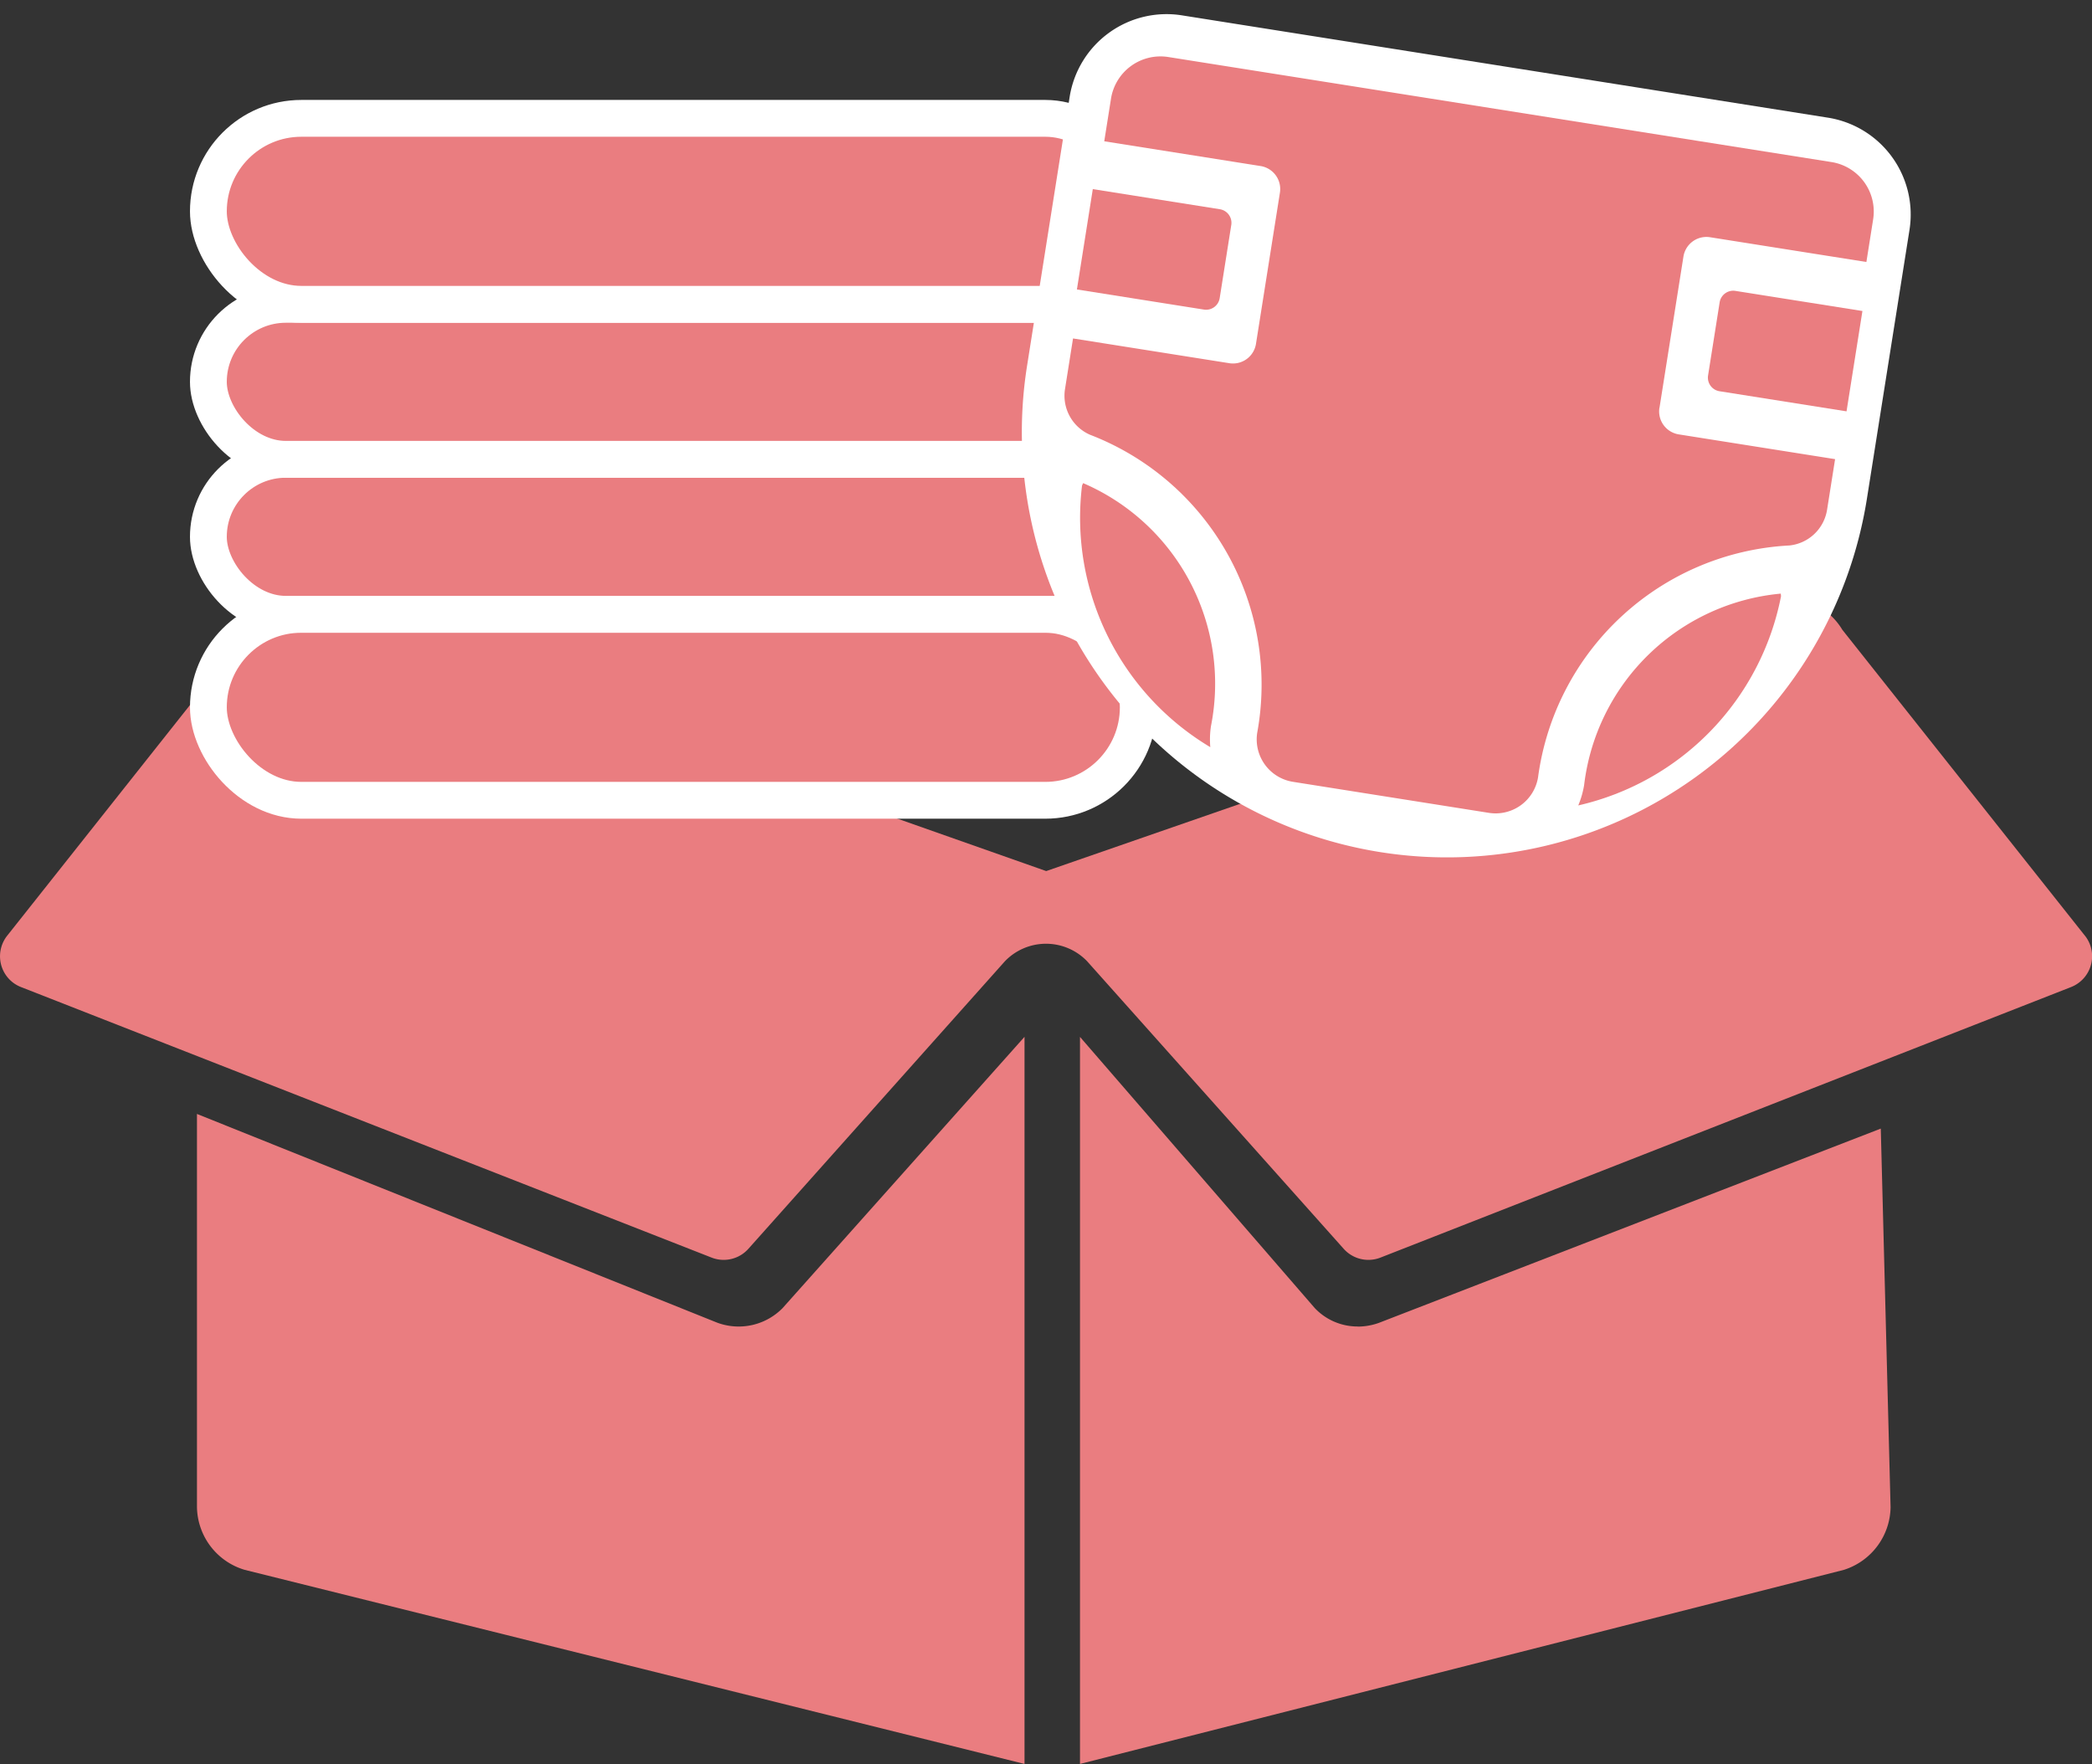
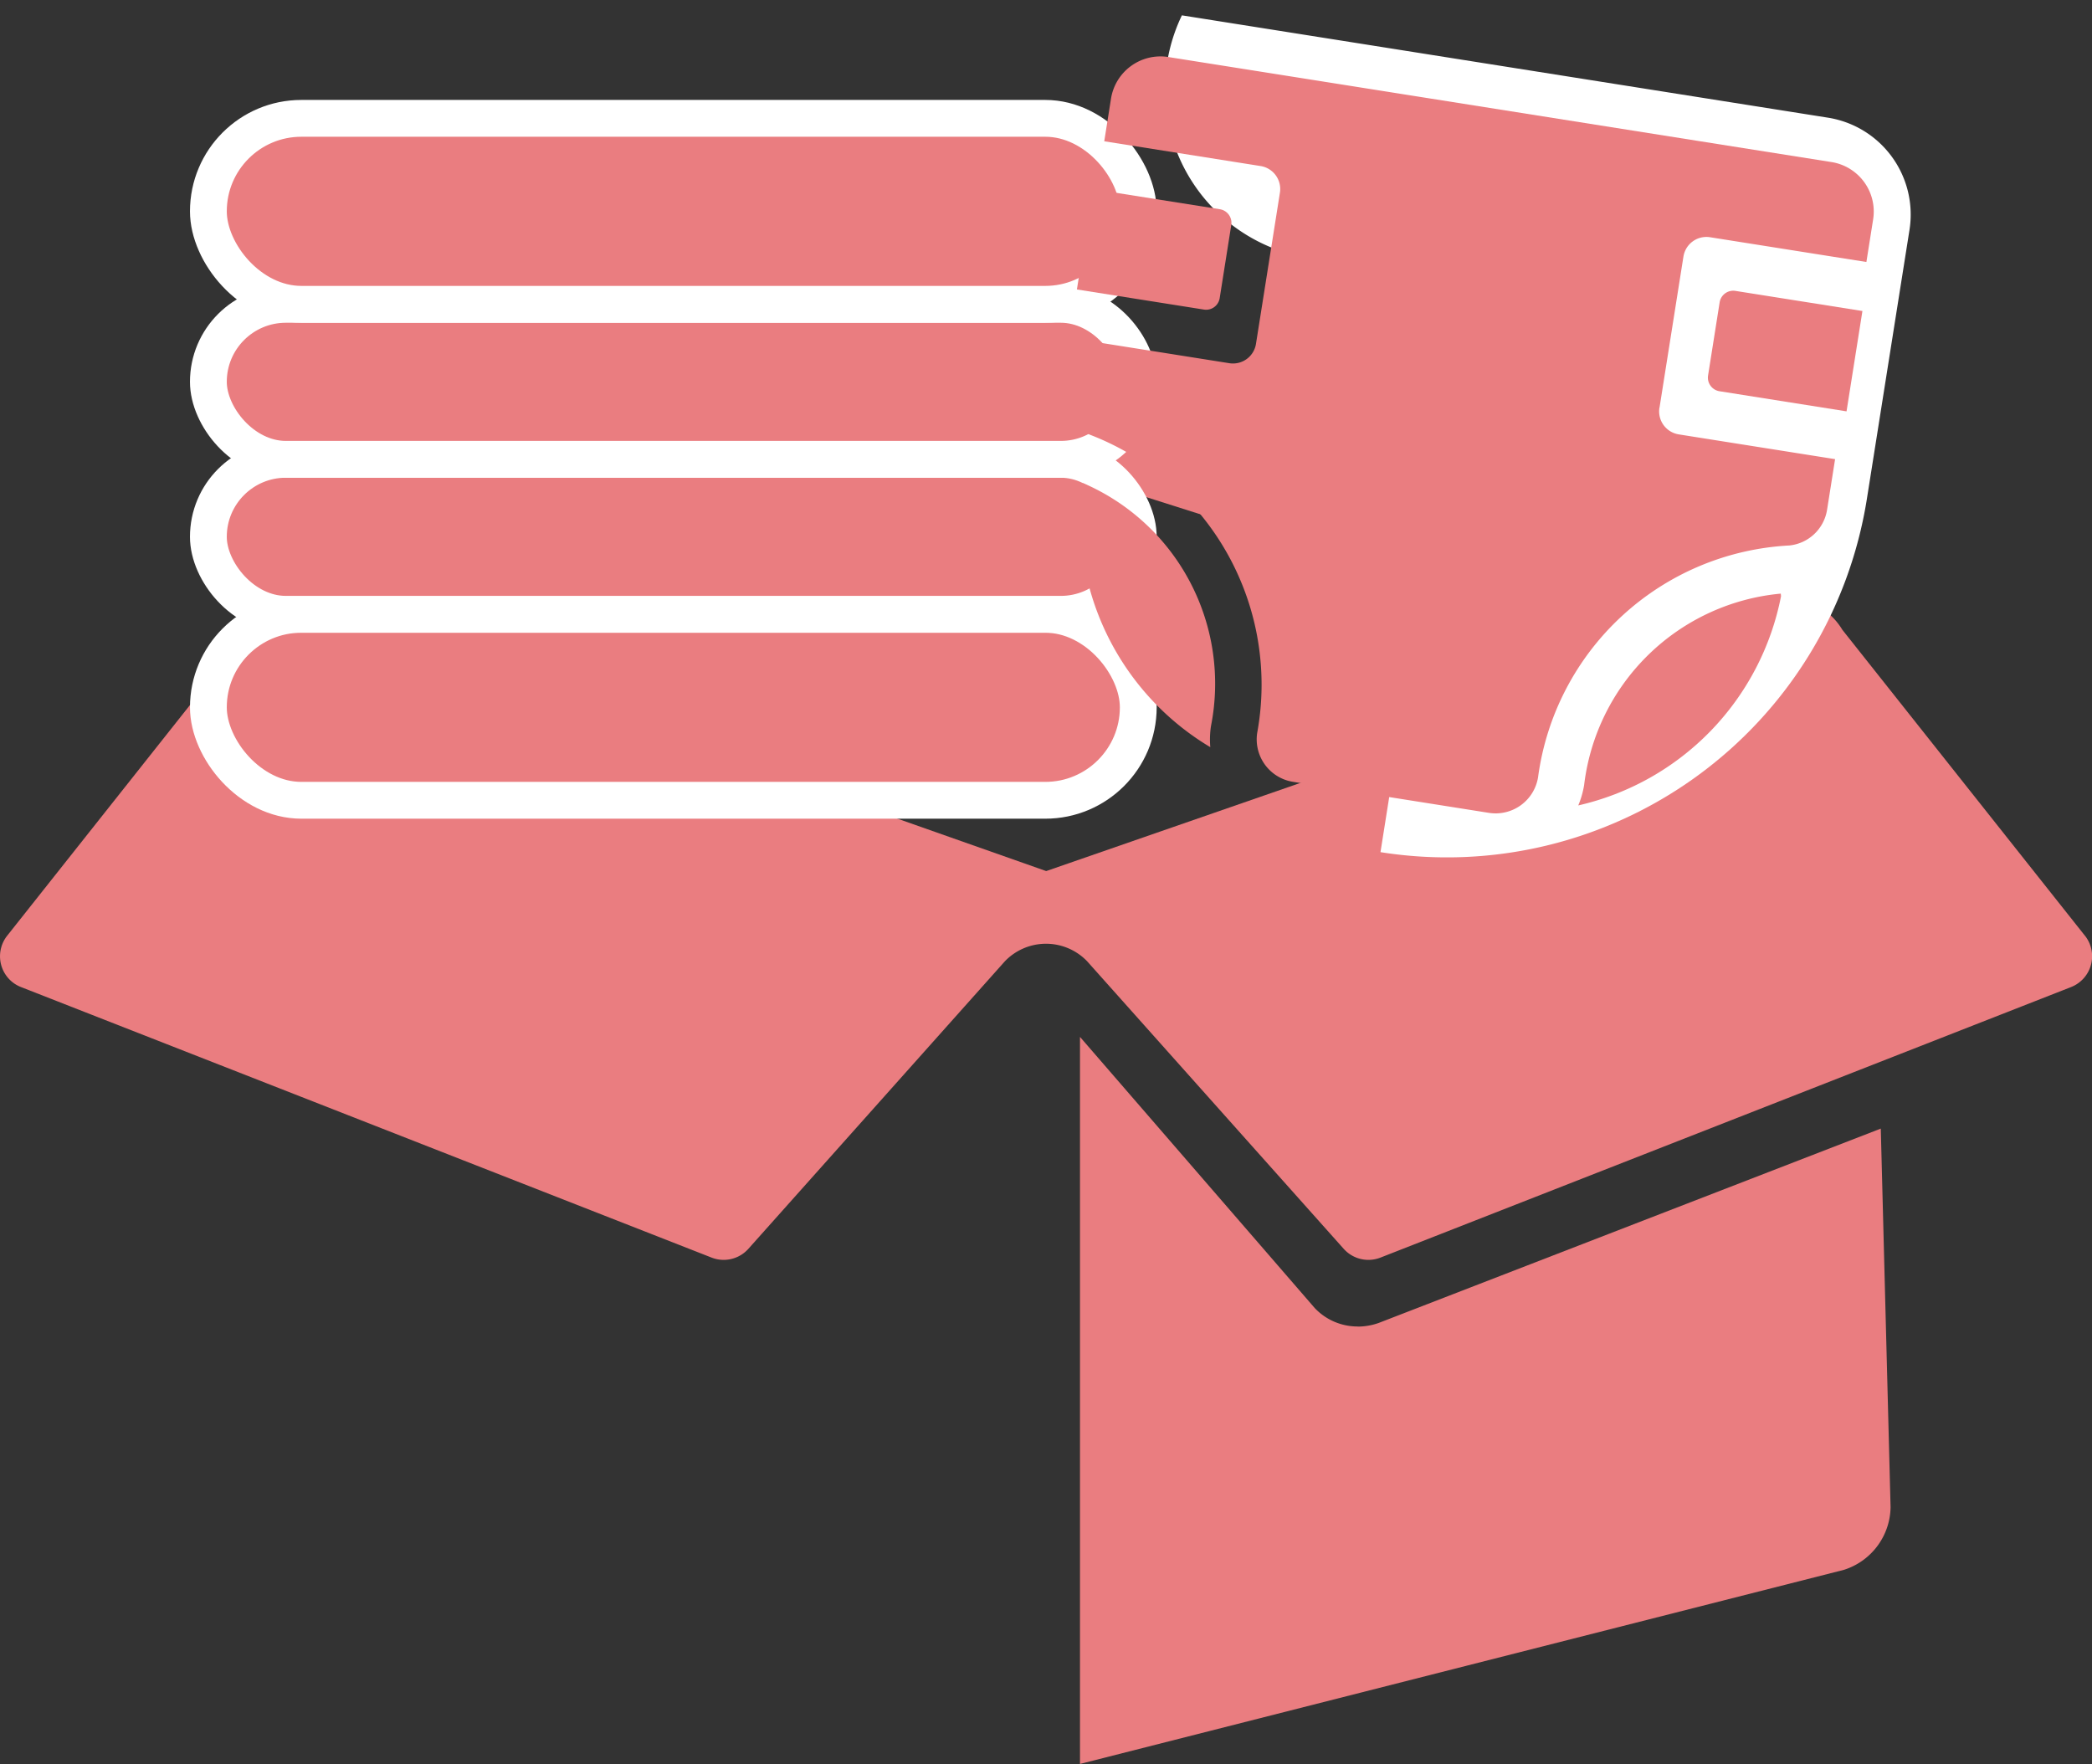
<svg xmlns="http://www.w3.org/2000/svg" width="56.833" height="47.921" viewBox="0 0 56.833 47.921">
  <rect x="0" y="0" width="56.833" height="47.921" fill="#333333" stroke="none" />
  <defs>
    <clipPath id="clip-path">
      <rect id="長方形_703" data-name="長方形 703" width="56.833" height="38.511" fill="none" />
    </clipPath>
    <clipPath id="clip-path-2">
      <rect id="長方形_751" data-name="長方形 751" width="21.169" height="18.919" fill="#ea7d80" />
    </clipPath>
  </defs>
  <g id="グループ_1164" data-name="グループ 1164" transform="translate(-929.942 -2732.669)">
    <g id="グループ_1156" data-name="グループ 1156" transform="translate(929.942 2732.669)">
      <g id="グループ_1153" data-name="グループ 1153" transform="translate(0 9.41)">
        <g id="グループ_1072" data-name="グループ 1072" transform="translate(0 0)">
          <g id="グループ_1071" data-name="グループ 1071" clip-path="url(#clip-path)">
-             <path id="パス_259" data-name="パス 259" d="M28.769,38.715l-14.14-5.673V43.728a1.809,1.809,0,0,0,1.3,1.7L37.111,50.7V30.947l-6.57,7.367a1.673,1.673,0,0,1-1.774.4" transform="translate(-9.278 -12.19)" fill="#ea7d80" />
            <path id="パス_260" data-name="パス 260" d="M66.64,30.729l-6.589-8.309a1.793,1.793,0,0,0-.952-.773l-20.1-6.834a1.815,1.815,0,0,0-1.156,0L17.731,21.649a1.793,1.793,0,0,0-.952.773l-6.584,8.308a.9.9,0,0,0,.144,1.262.91.91,0,0,0,.232.133l18.76,7.349a.9.9,0,0,0,1-.238L37.3,31.424a1.549,1.549,0,0,1,2.19-.044c.015.014.029.029.044.044l6.97,7.812a.9.9,0,0,0,1,.238l18.76-7.349a.9.9,0,0,0,.511-1.163.91.91,0,0,0-.133-.232m-28.22-1.756L22.433,23.34l15.98-5.391,16.6,5.271Z" transform="translate(-10 -14.72)" fill="#ea7d80" />
            <path id="パス_261" data-name="パス 261" d="M42.934,38.816a1.6,1.6,0,0,1-1.173-.5l-6.378-7.367V50.7l20.75-5.272a1.815,1.815,0,0,0,1.271-1.7L57.138,33.44,43.5,38.719a1.723,1.723,0,0,1-.571.1" transform="translate(-6.043 -12.19)" fill="#ea7d80" />
          </g>
        </g>
      </g>
      <g id="グループ_1154" data-name="グループ 1154" transform="translate(5.661 0)">
        <rect id="長方形_752" data-name="長方形 752" width="25.262" height="5.052" rx="2.526" transform="translate(0 16.689)" fill="#ea7d80" stroke="#fff" stroke-width="1" />
        <rect id="長方形_753" data-name="長方形 753" width="25.262" height="4.21" rx="2.105" transform="translate(0 12.478)" fill="#ea7d80" stroke="#fff" stroke-width="1" />
        <rect id="長方形_754" data-name="長方形 754" width="25.262" height="4.21" rx="2.105" transform="translate(0 8.268)" fill="#ea7d80" stroke="#fff" stroke-width="1" />
        <rect id="長方形_755" data-name="長方形 755" width="25.262" height="5.052" rx="2.526" transform="translate(0 3.215)" fill="#ea7d80" stroke="#fff" stroke-width="1" />
        <g id="グループ_1151" data-name="グループ 1151" transform="translate(23.815 0) rotate(9)">
-           <path id="長方形_756" data-name="長方形 756" d="M2.665,0H20.434A2.665,2.665,0,0,1,23.1,2.665v7.394a11.55,11.55,0,0,1-11.55,11.55h0A11.55,11.55,0,0,1,0,10.059V2.665A2.665,2.665,0,0,1,2.665,0Z" fill="#fff" />
+           <path id="長方形_756" data-name="長方形 756" d="M2.665,0H20.434A2.665,2.665,0,0,1,23.1,2.665v7.394a11.55,11.55,0,0,1-11.55,11.55h0V2.665A2.665,2.665,0,0,1,2.665,0Z" fill="#fff" />
          <g id="グループ_1150" data-name="グループ 1150" transform="translate(1.013 1.176)">
            <g id="グループ_1149" data-name="グループ 1149" clip-path="url(#clip-path-2)">
              <path id="パス_320" data-name="パス 320" d="M.019,0,0,.068A7.257,7.257,0,0,0,4.553,6.544a2.428,2.428,0,0,1-.071-.572A5.931,5.931,0,0,0,.019,0" transform="translate(0.971 11.795)" fill="#ea7d80" />
              <path id="パス_321" data-name="パス 321" d="M3.868,2.386V.374A.374.374,0,0,0,3.494,0H0V2.76H3.494a.374.374,0,0,0,.374-.374" transform="translate(0 3.865)" fill="#ea7d80" />
              <path id="パス_322" data-name="パス 322" d="M4.534,0A5.931,5.931,0,0,0,.071,5.972,2.428,2.428,0,0,1,0,6.544,7.256,7.256,0,0,0,4.552.068Z" transform="translate(15.645 11.795)" fill="#ea7d80" />
              <path id="パス_323" data-name="パス 323" d="M16.031,7.324V3.165a.632.632,0,0,1,.632-.632h4.3V1.361A1.361,1.361,0,0,0,19.6,0H1.361A1.361,1.361,0,0,0,0,1.361V2.533H4.3a.632.632,0,0,1,.632.632V7.324a.632.632,0,0,1-.632.632H0V9.349a1.157,1.157,0,0,0,.861,1.118,7.274,7.274,0,0,1,5.757,7.292,1.168,1.168,0,0,0,1.169,1.159h5.387a1.168,1.168,0,0,0,1.169-1.159A7.274,7.274,0,0,1,20.1,10.467a1.157,1.157,0,0,0,.861-1.118V7.956h-4.3a.632.632,0,0,1-.632-.632" transform="translate(0.104 0)" fill="#ea7d80" />
              <path id="パス_324" data-name="パス 324" d="M.374,0A.374.374,0,0,0,0,.374V2.386a.374.374,0,0,0,.374.374H3.868V0Z" transform="translate(17.301 3.865)" fill="#ea7d80" />
            </g>
          </g>
        </g>
      </g>
    </g>
  </g>
</svg>